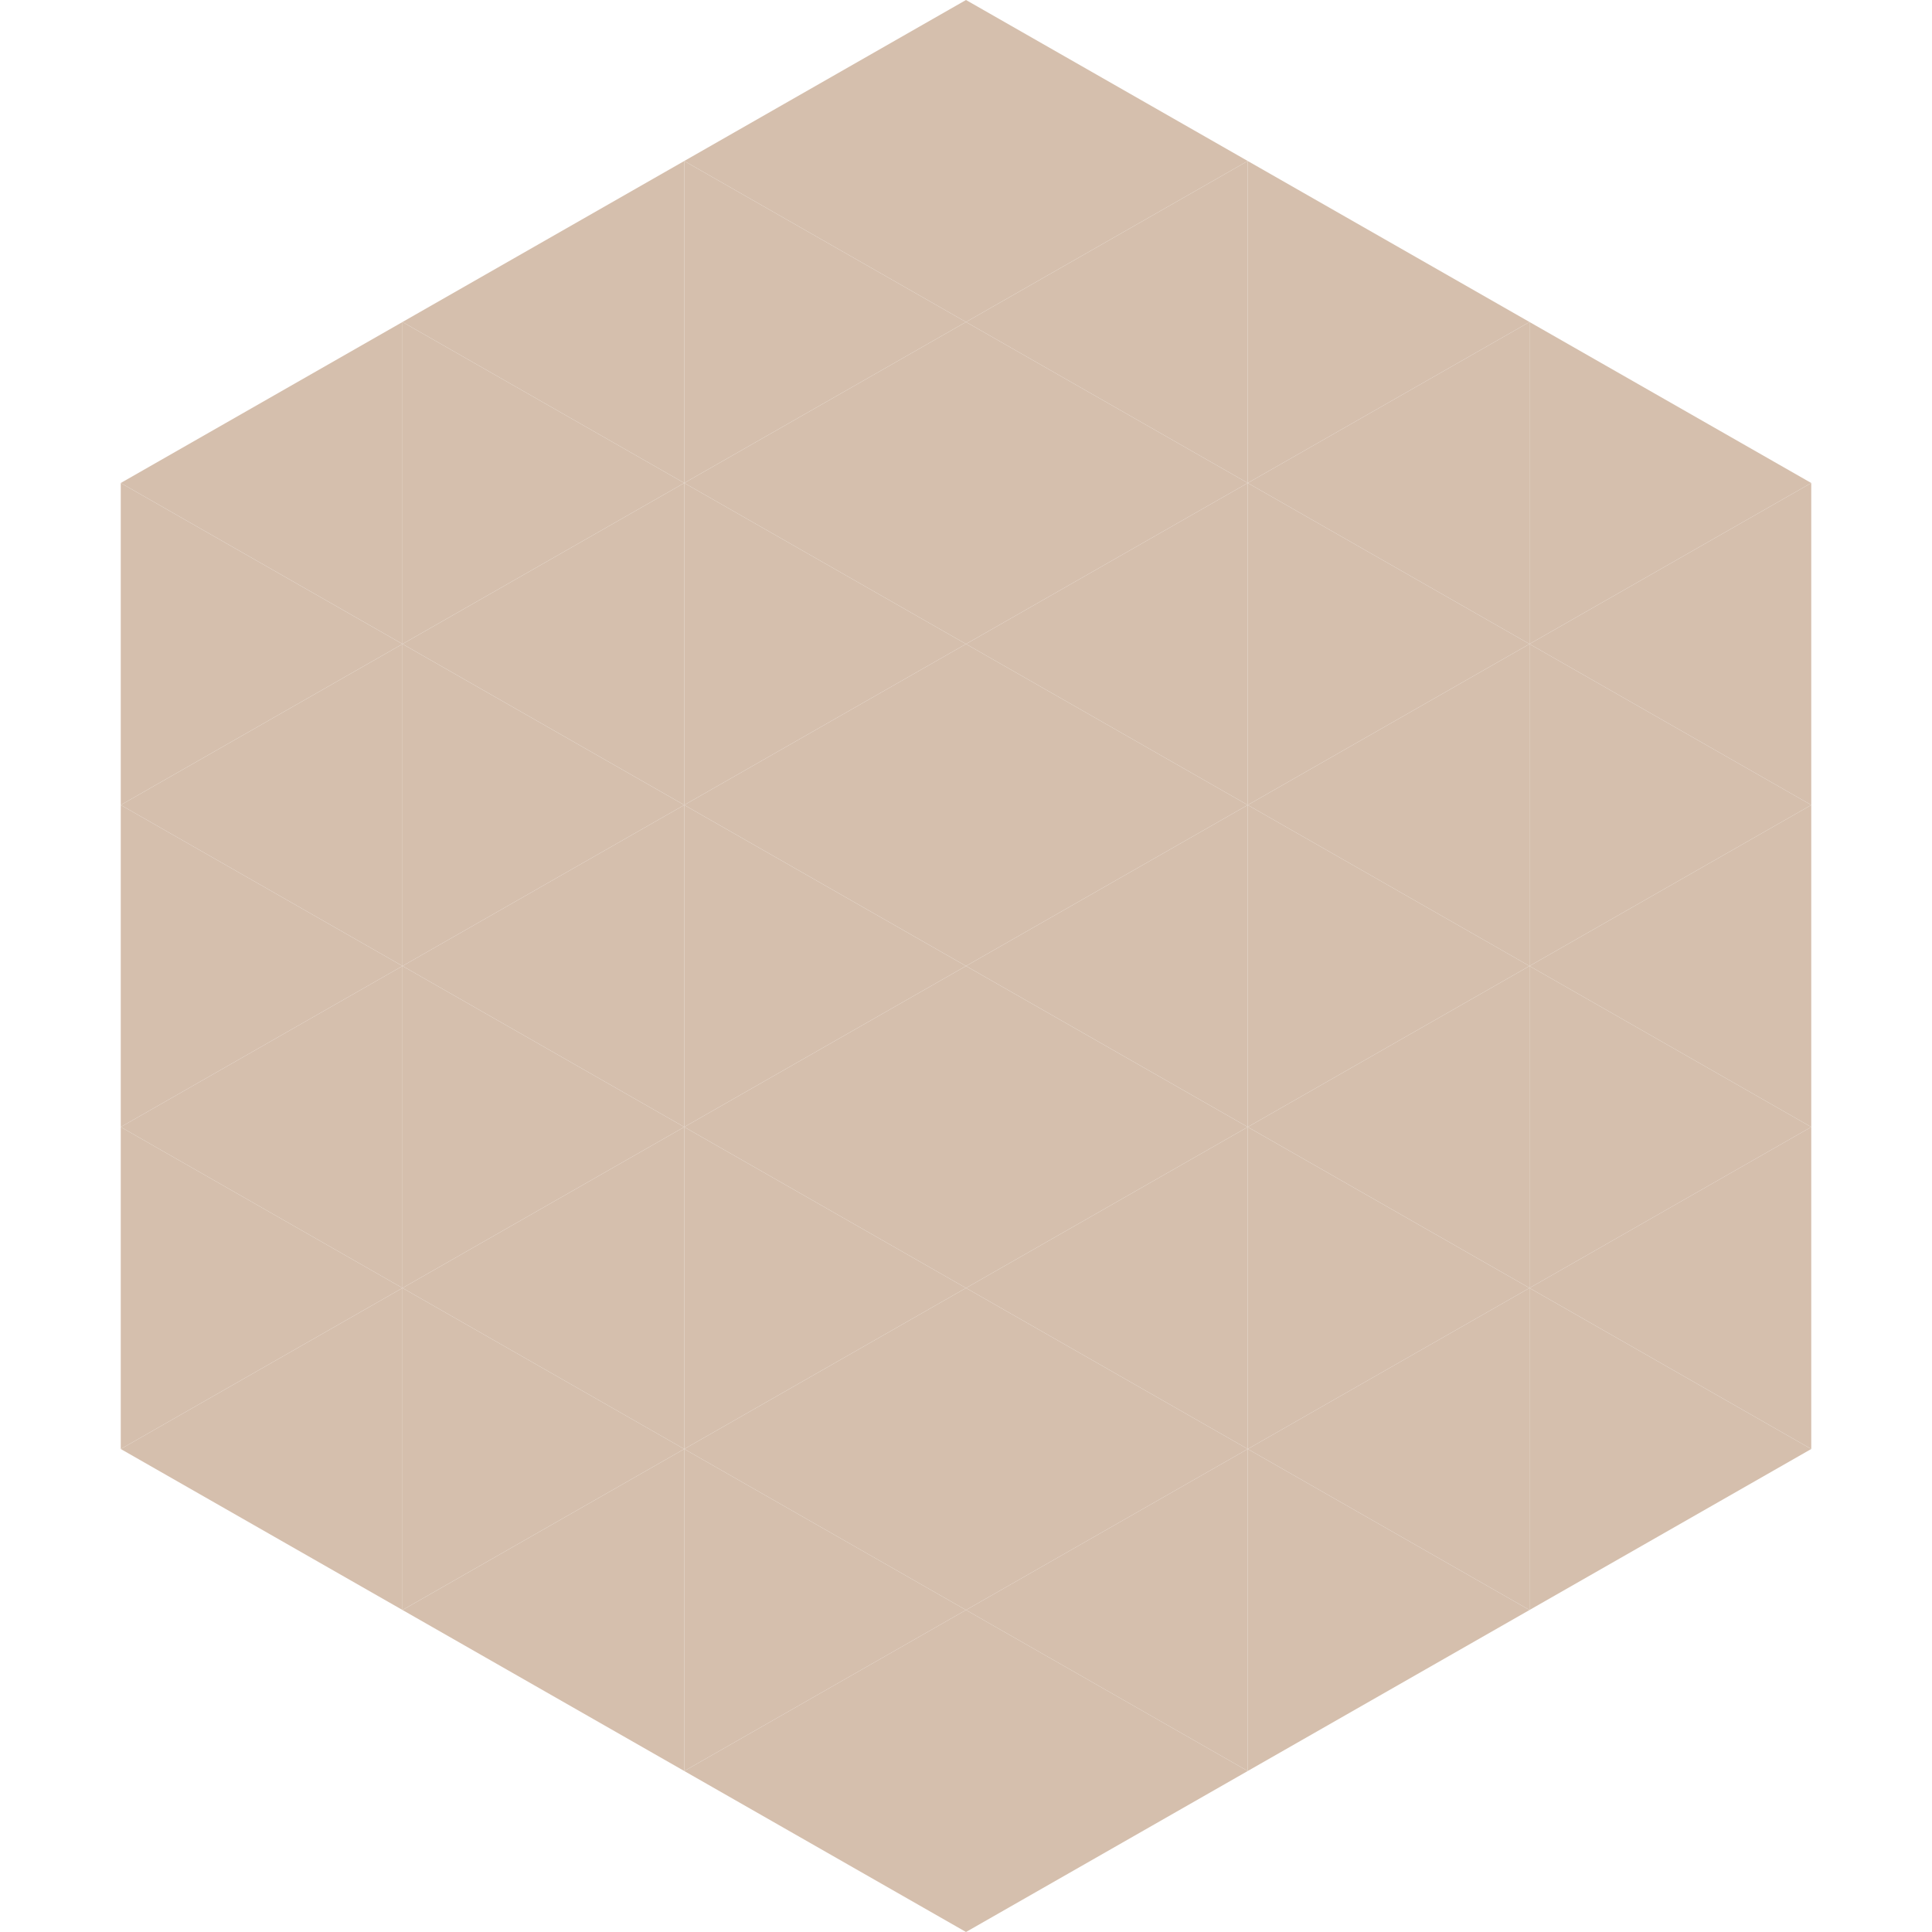
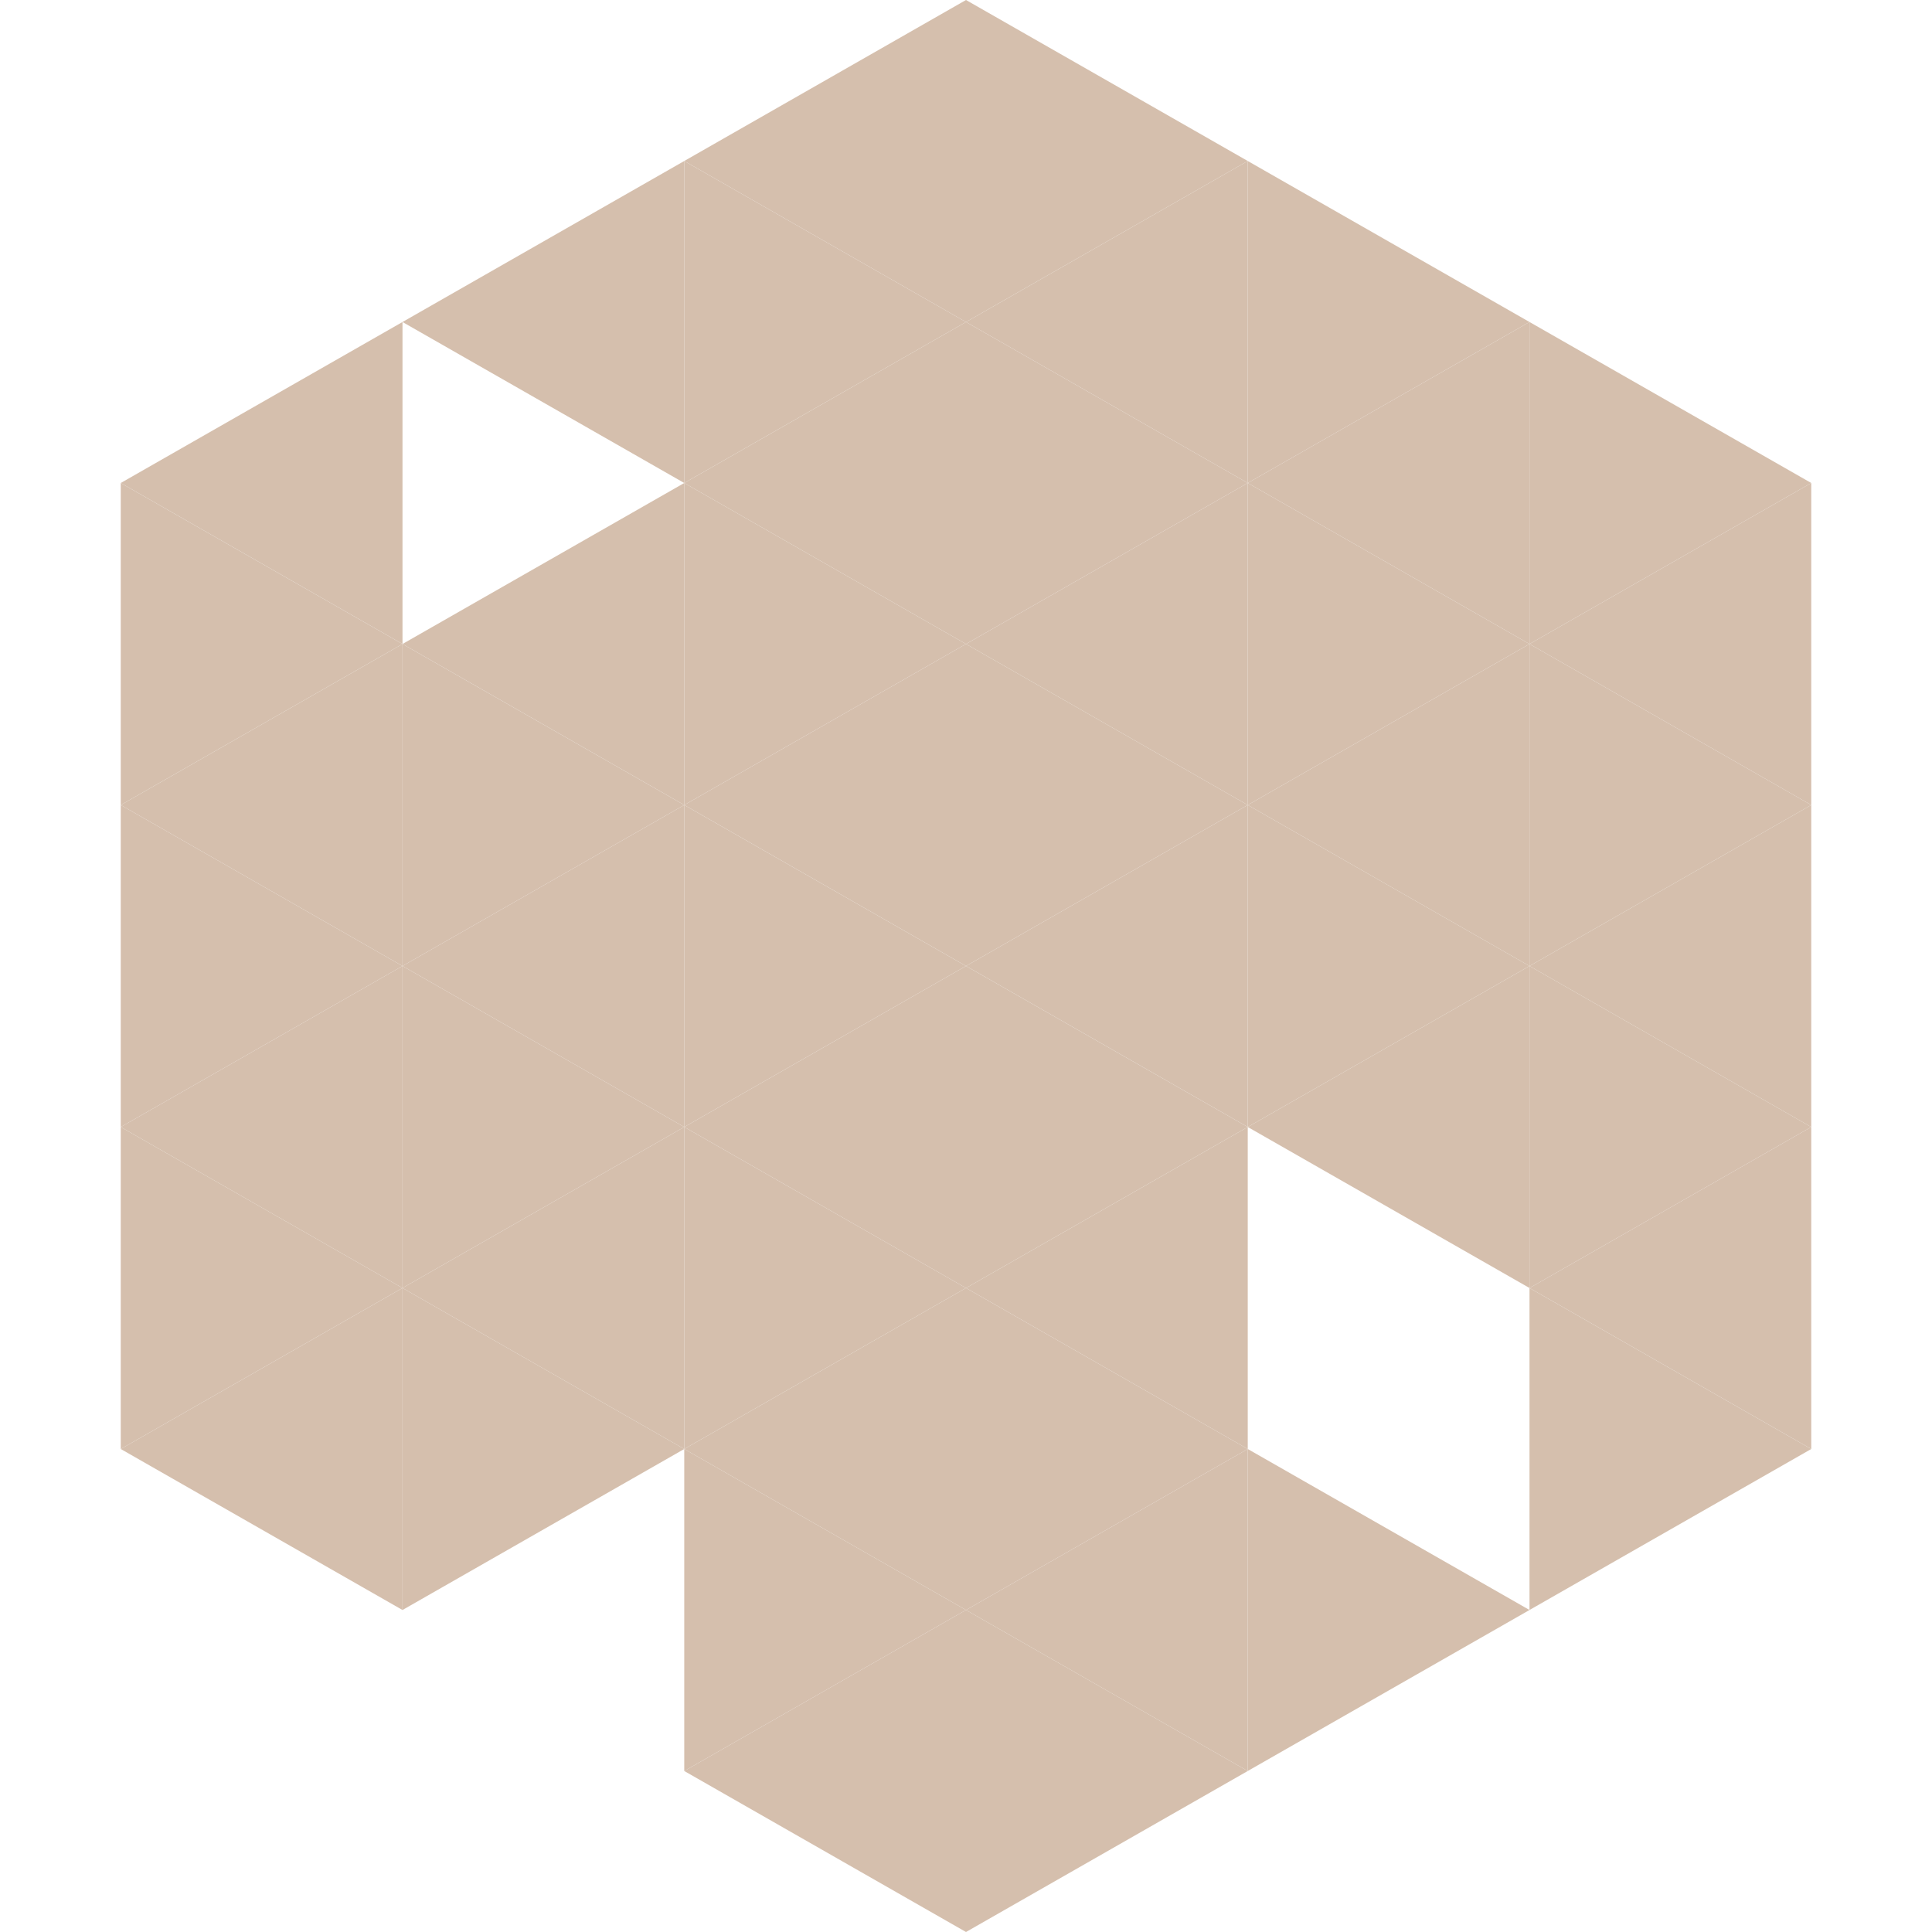
<svg xmlns="http://www.w3.org/2000/svg" width="240" height="240">
  <polygon points="50,40 15,60 50,80" style="fill:rgb(213,191,173)" />
  <polygon points="190,40 225,60 190,80" style="fill:rgb(213,191,173)" />
  <polygon points="15,60 50,80 15,100" style="fill:rgb(213,191,173)" />
  <polygon points="225,60 190,80 225,100" style="fill:rgb(213,191,173)" />
  <polygon points="50,80 15,100 50,120" style="fill:rgb(213,191,173)" />
  <polygon points="190,80 225,100 190,120" style="fill:rgb(213,191,173)" />
  <polygon points="15,100 50,120 15,140" style="fill:rgb(213,191,173)" />
  <polygon points="225,100 190,120 225,140" style="fill:rgb(213,191,173)" />
  <polygon points="50,120 15,140 50,160" style="fill:rgb(213,191,173)" />
  <polygon points="190,120 225,140 190,160" style="fill:rgb(213,191,173)" />
  <polygon points="15,140 50,160 15,180" style="fill:rgb(213,191,173)" />
  <polygon points="225,140 190,160 225,180" style="fill:rgb(213,191,173)" />
  <polygon points="50,160 15,180 50,200" style="fill:rgb(213,191,173)" />
  <polygon points="190,160 225,180 190,200" style="fill:rgb(213,191,173)" />
  <polygon points="15,180 50,200 15,220" style="fill:rgb(255,255,255); fill-opacity:0" />
  <polygon points="225,180 190,200 225,220" style="fill:rgb(255,255,255); fill-opacity:0" />
  <polygon points="50,0 85,20 50,40" style="fill:rgb(255,255,255); fill-opacity:0" />
  <polygon points="190,0 155,20 190,40" style="fill:rgb(255,255,255); fill-opacity:0" />
  <polygon points="85,20 50,40 85,60" style="fill:rgb(213,191,173)" />
  <polygon points="155,20 190,40 155,60" style="fill:rgb(213,191,173)" />
-   <polygon points="50,40 85,60 50,80" style="fill:rgb(213,191,173)" />
  <polygon points="190,40 155,60 190,80" style="fill:rgb(213,191,173)" />
  <polygon points="85,60 50,80 85,100" style="fill:rgb(213,191,173)" />
  <polygon points="155,60 190,80 155,100" style="fill:rgb(213,191,173)" />
  <polygon points="50,80 85,100 50,120" style="fill:rgb(213,191,173)" />
  <polygon points="190,80 155,100 190,120" style="fill:rgb(213,191,173)" />
  <polygon points="85,100 50,120 85,140" style="fill:rgb(213,191,173)" />
  <polygon points="155,100 190,120 155,140" style="fill:rgb(213,191,173)" />
  <polygon points="50,120 85,140 50,160" style="fill:rgb(213,191,173)" />
  <polygon points="190,120 155,140 190,160" style="fill:rgb(213,191,173)" />
  <polygon points="85,140 50,160 85,180" style="fill:rgb(213,191,173)" />
-   <polygon points="155,140 190,160 155,180" style="fill:rgb(213,191,173)" />
  <polygon points="50,160 85,180 50,200" style="fill:rgb(213,191,173)" />
-   <polygon points="190,160 155,180 190,200" style="fill:rgb(213,191,173)" />
-   <polygon points="85,180 50,200 85,220" style="fill:rgb(213,191,173)" />
  <polygon points="155,180 190,200 155,220" style="fill:rgb(213,191,173)" />
  <polygon points="120,0 85,20 120,40" style="fill:rgb(213,191,173)" />
  <polygon points="120,0 155,20 120,40" style="fill:rgb(213,191,173)" />
  <polygon points="85,20 120,40 85,60" style="fill:rgb(213,191,173)" />
  <polygon points="155,20 120,40 155,60" style="fill:rgb(213,191,173)" />
  <polygon points="120,40 85,60 120,80" style="fill:rgb(213,191,173)" />
  <polygon points="120,40 155,60 120,80" style="fill:rgb(213,191,173)" />
  <polygon points="85,60 120,80 85,100" style="fill:rgb(213,191,173)" />
  <polygon points="155,60 120,80 155,100" style="fill:rgb(213,191,173)" />
  <polygon points="120,80 85,100 120,120" style="fill:rgb(213,191,173)" />
  <polygon points="120,80 155,100 120,120" style="fill:rgb(213,191,173)" />
  <polygon points="85,100 120,120 85,140" style="fill:rgb(213,191,173)" />
  <polygon points="155,100 120,120 155,140" style="fill:rgb(213,191,173)" />
  <polygon points="120,120 85,140 120,160" style="fill:rgb(213,191,173)" />
  <polygon points="120,120 155,140 120,160" style="fill:rgb(213,191,173)" />
  <polygon points="85,140 120,160 85,180" style="fill:rgb(213,191,173)" />
  <polygon points="155,140 120,160 155,180" style="fill:rgb(213,191,173)" />
  <polygon points="120,160 85,180 120,200" style="fill:rgb(213,191,173)" />
  <polygon points="120,160 155,180 120,200" style="fill:rgb(213,191,173)" />
  <polygon points="85,180 120,200 85,220" style="fill:rgb(213,191,173)" />
  <polygon points="155,180 120,200 155,220" style="fill:rgb(213,191,173)" />
  <polygon points="120,200 85,220 120,240" style="fill:rgb(213,191,173)" />
  <polygon points="120,200 155,220 120,240" style="fill:rgb(213,191,173)" />
  <polygon points="85,220 120,240 85,260" style="fill:rgb(255,255,255); fill-opacity:0" />
  <polygon points="155,220 120,240 155,260" style="fill:rgb(255,255,255); fill-opacity:0" />
</svg>